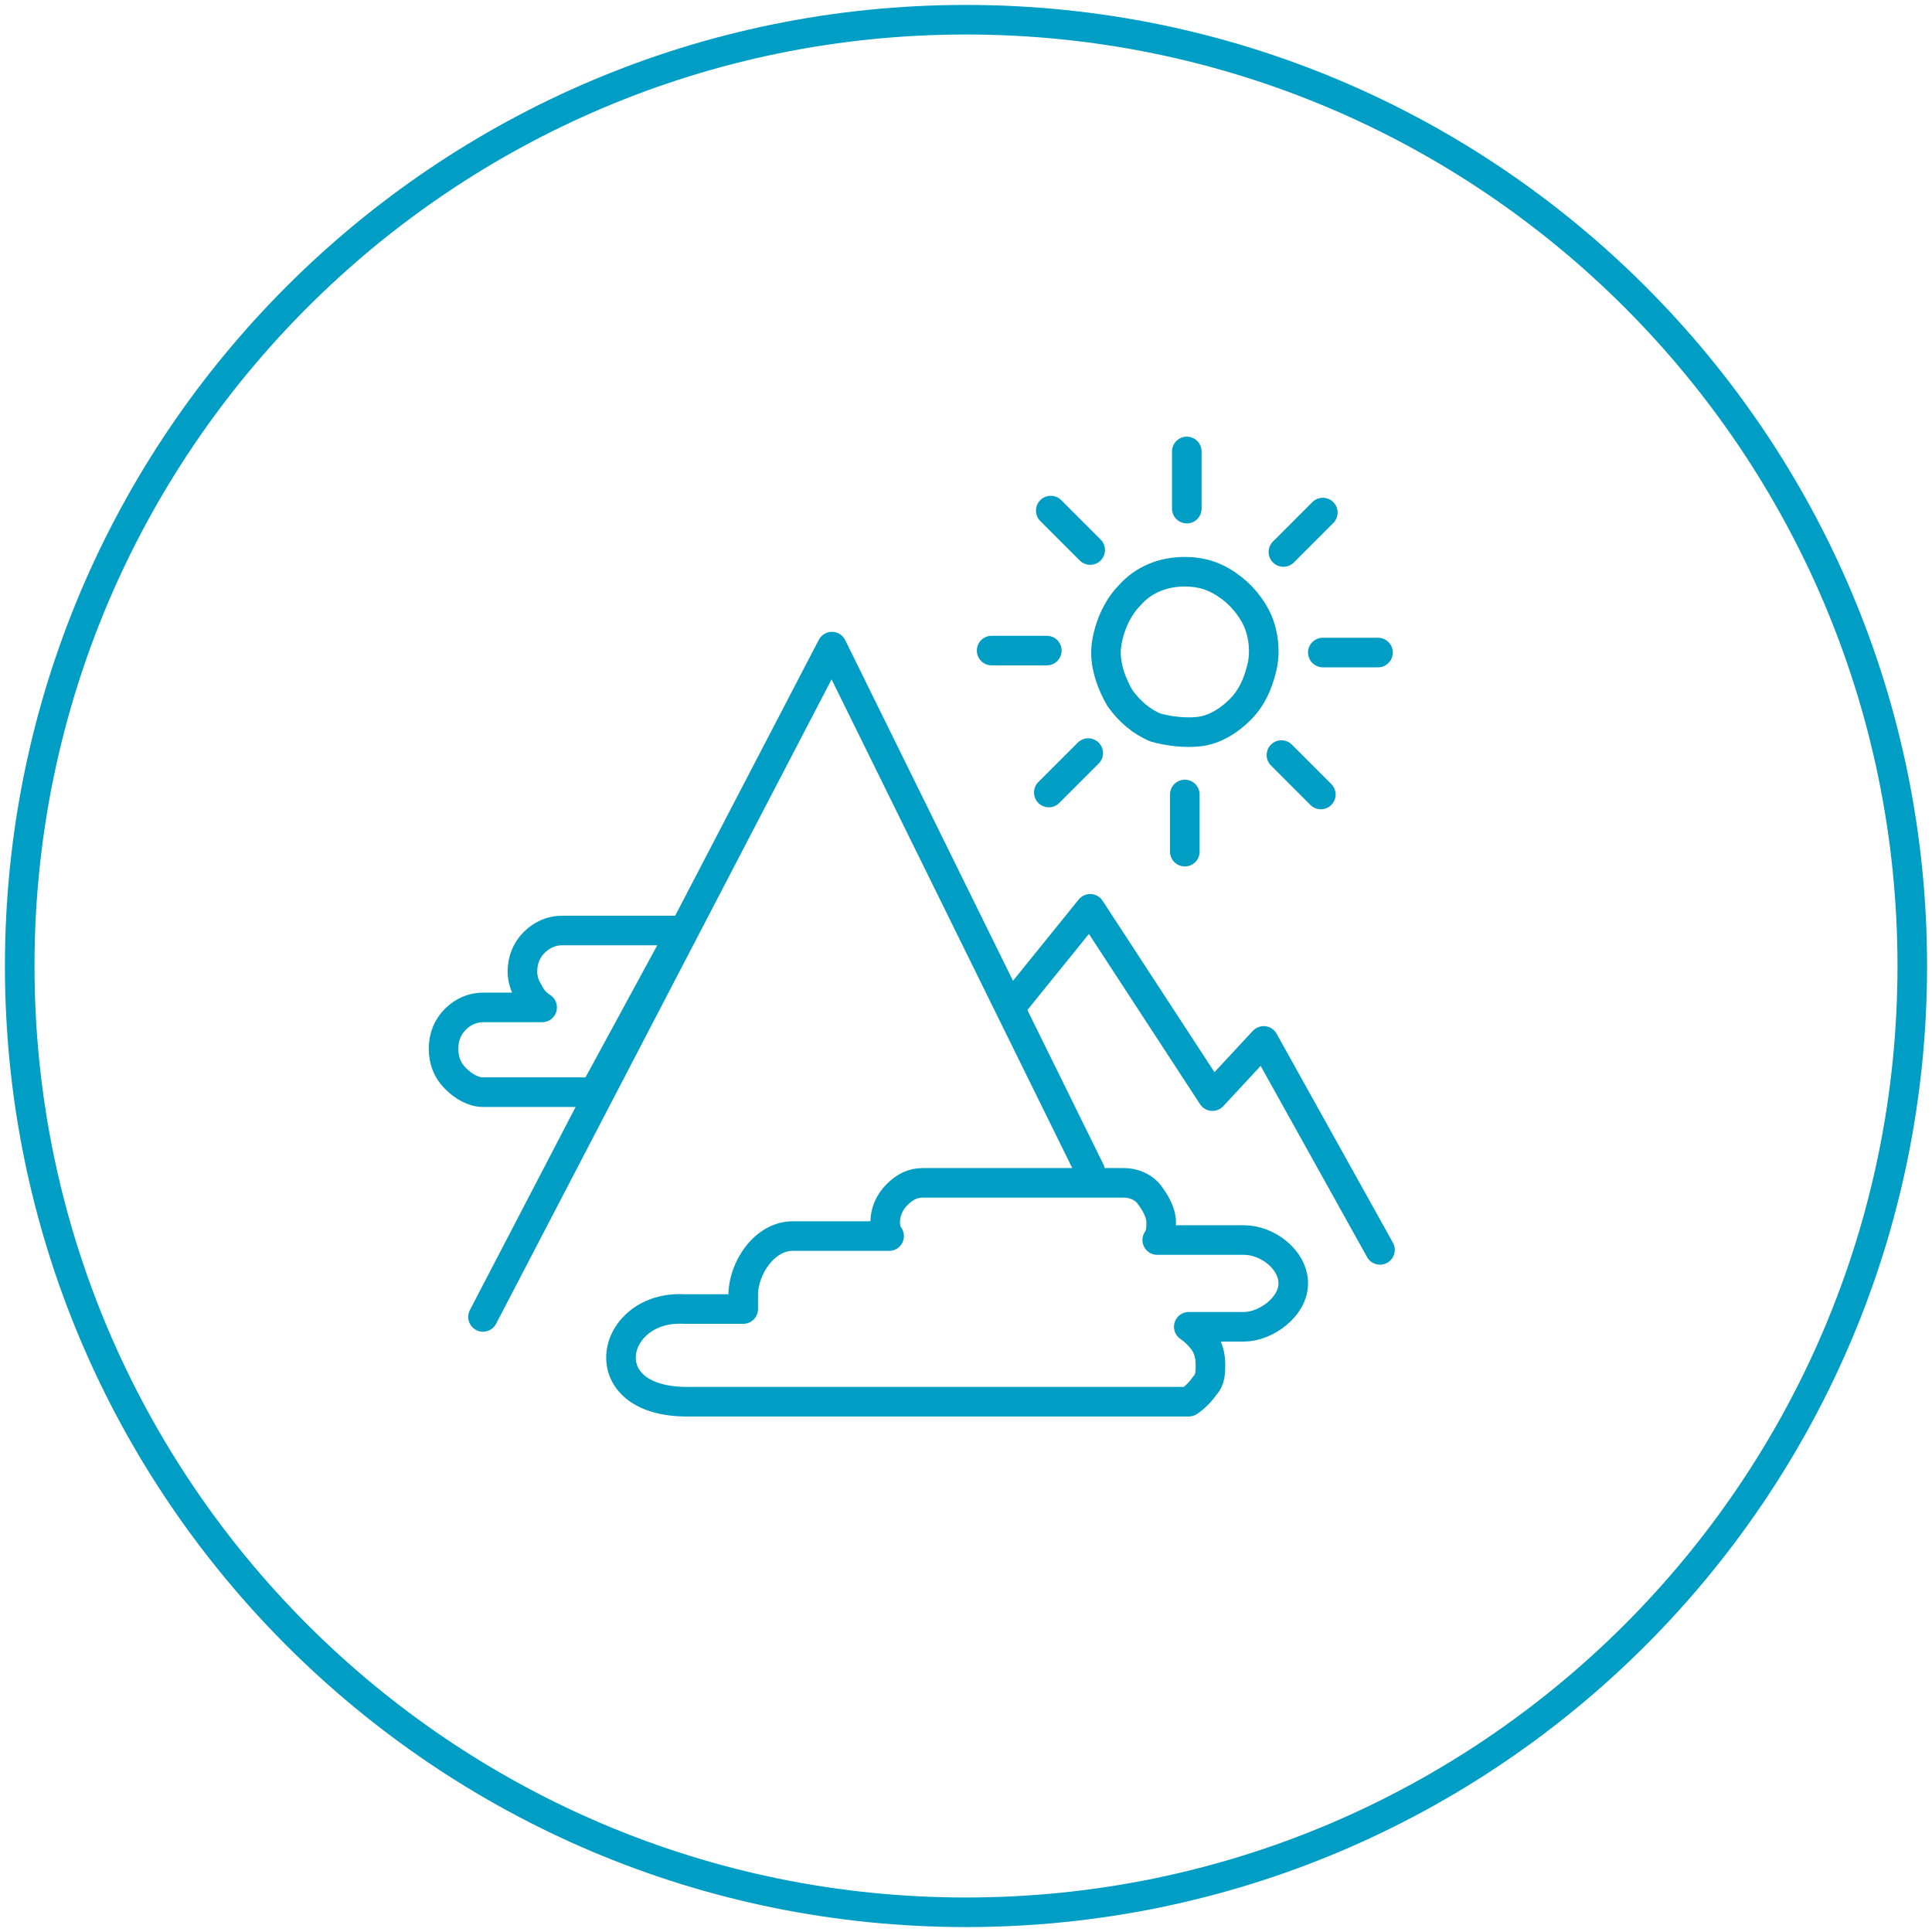
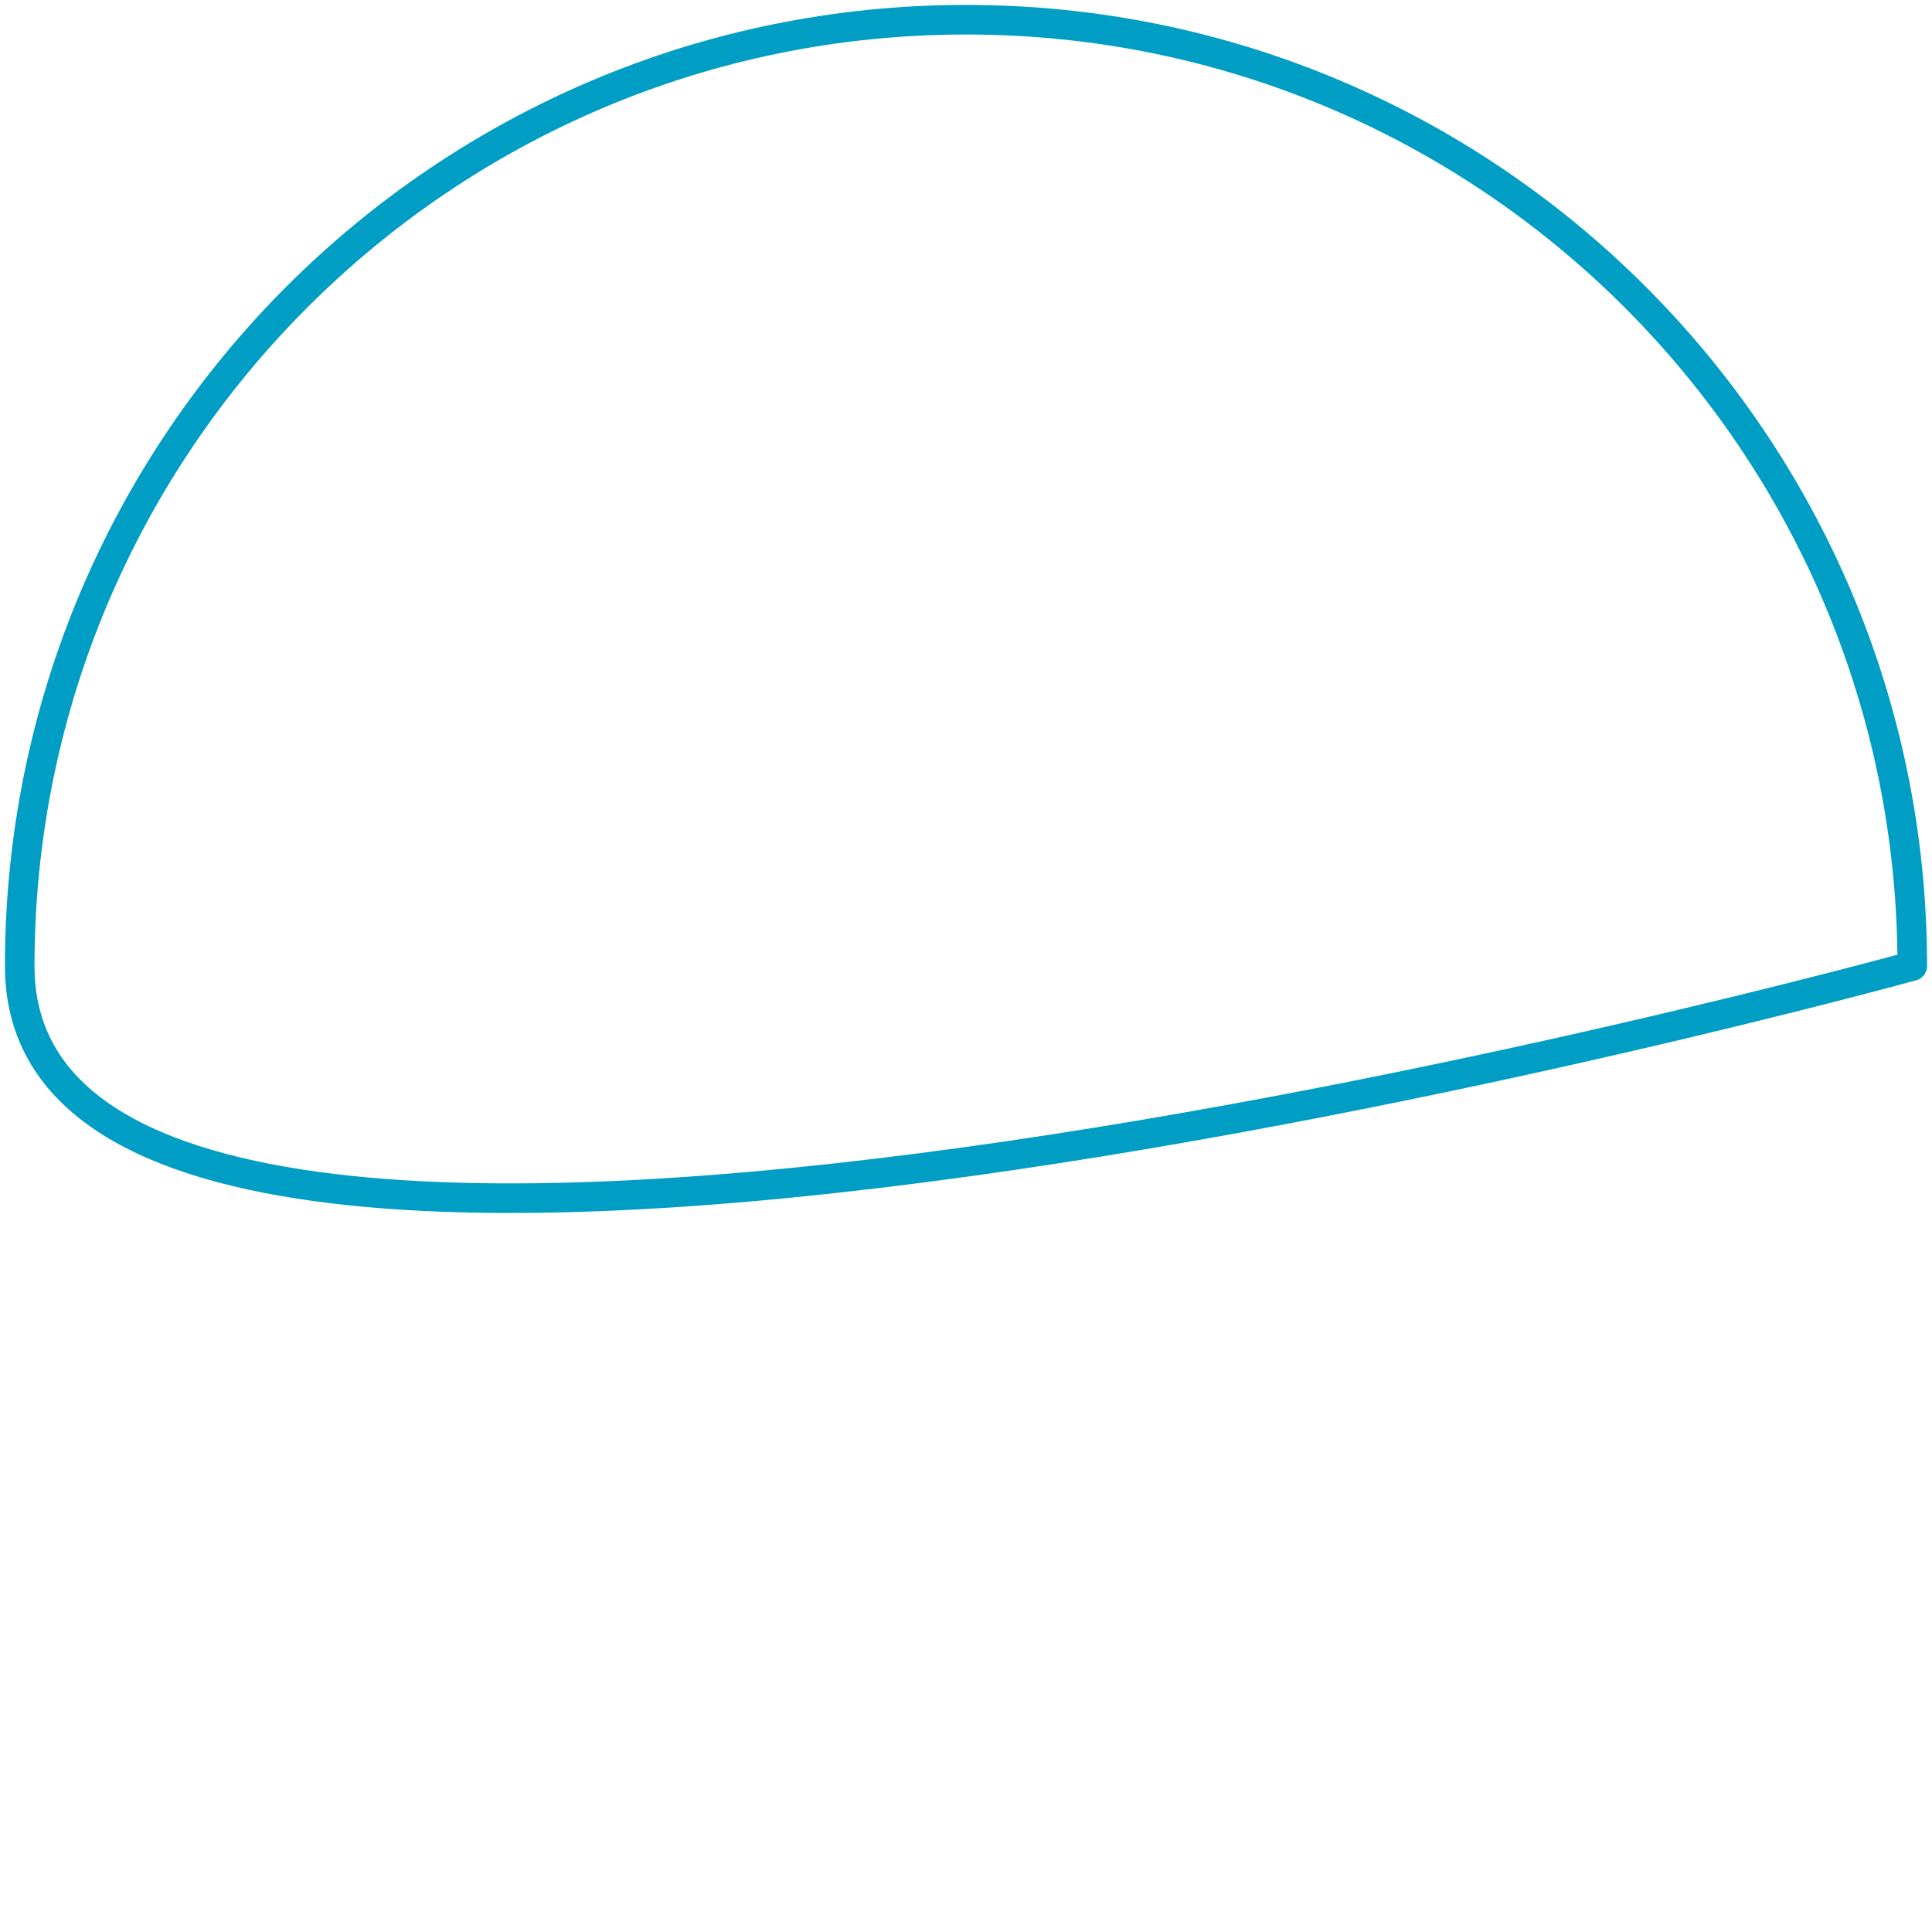
<svg xmlns="http://www.w3.org/2000/svg" version="1.1" viewBox="0 0 98 98">
  <defs>
    <style>
      .cls-1 {
        fill: none;
        stroke: #009dc4;
        stroke-linecap: round;
        stroke-linejoin: round;
        stroke-width: 1.5px;
      }
    </style>
  </defs>
  <g>
    <g id="Ebene_1">
-       <path class="cls-1" d="M97,49c0,26.5-21.5,48-48,48S1,75.5,1,49,22.5,1,49,1s48,21.5,48,48Z" />
-       <path class="cls-1" d="M24.5,66.8l17.7-34,13.1,26.6M51.5,50.8l3.8-4.7,6.2,9.5,2.6-2.8,5.9,10.6M60.2,22.9v2.9M53.3,25.9l2,2M50.3,33h2.8M53.2,40.2l2-2M60.1,43.2v-2.9M67,40.3l-2-2M69.9,33.1h-2.8M67.1,26l-2,2M45,62.7c0-.2-.1-.4-.1-.7,0-.5.2-1,.6-1.4.4-.4.8-.6,1.3-.6h10.2c.5,0,1,.2,1.3.6s.6.9.6,1.4c0,.3,0,.6-.2.9h4.4c1.2,0,2.5,1,2.5,2.2s-1.4,2.2-2.5,2.2h-2.8c.3.2.6.5.8.8.2.3.3.7.3,1.1,0,.4,0,.8-.3,1.1-.2.3-.5.6-.8.8h-25.6c-4.8-.1-3.7-4.9,0-4.7h3c0-.2,0-.4,0-.7,0-1.4,1.1-3,2.5-3h4.9ZM30.2,55.4h-5.7c-.5,0-1-.3-1.4-.7-.4-.4-.6-.9-.6-1.5,0-.6.2-1.1.6-1.5.4-.4.9-.6,1.4-.6h3c-.3-.2-.5-.4-.7-.8-.2-.3-.3-.7-.3-1,0-.6.2-1.1.6-1.5.4-.4.9-.6,1.4-.6h6.1l-4.4,8.1ZM60.1,29c.8,0,1.5.2,2.2.7.6.4,1.2,1.1,1.5,1.8.3.7.4,1.6.2,2.4-.2.8-.5,1.5-1.1,2.1-.6.6-1.3,1-2,1.1s-1.6,0-2.3-.2c-.7-.3-1.3-.8-1.8-1.5-.4-.7-.7-1.5-.7-2.3s.4-2.1,1.2-2.9c.7-.8,1.7-1.2,2.8-1.2Z" />
+       <path class="cls-1" d="M97,49S1,75.5,1,49,22.5,1,49,1s48,21.5,48,48Z" />
    </g>
  </g>
</svg>